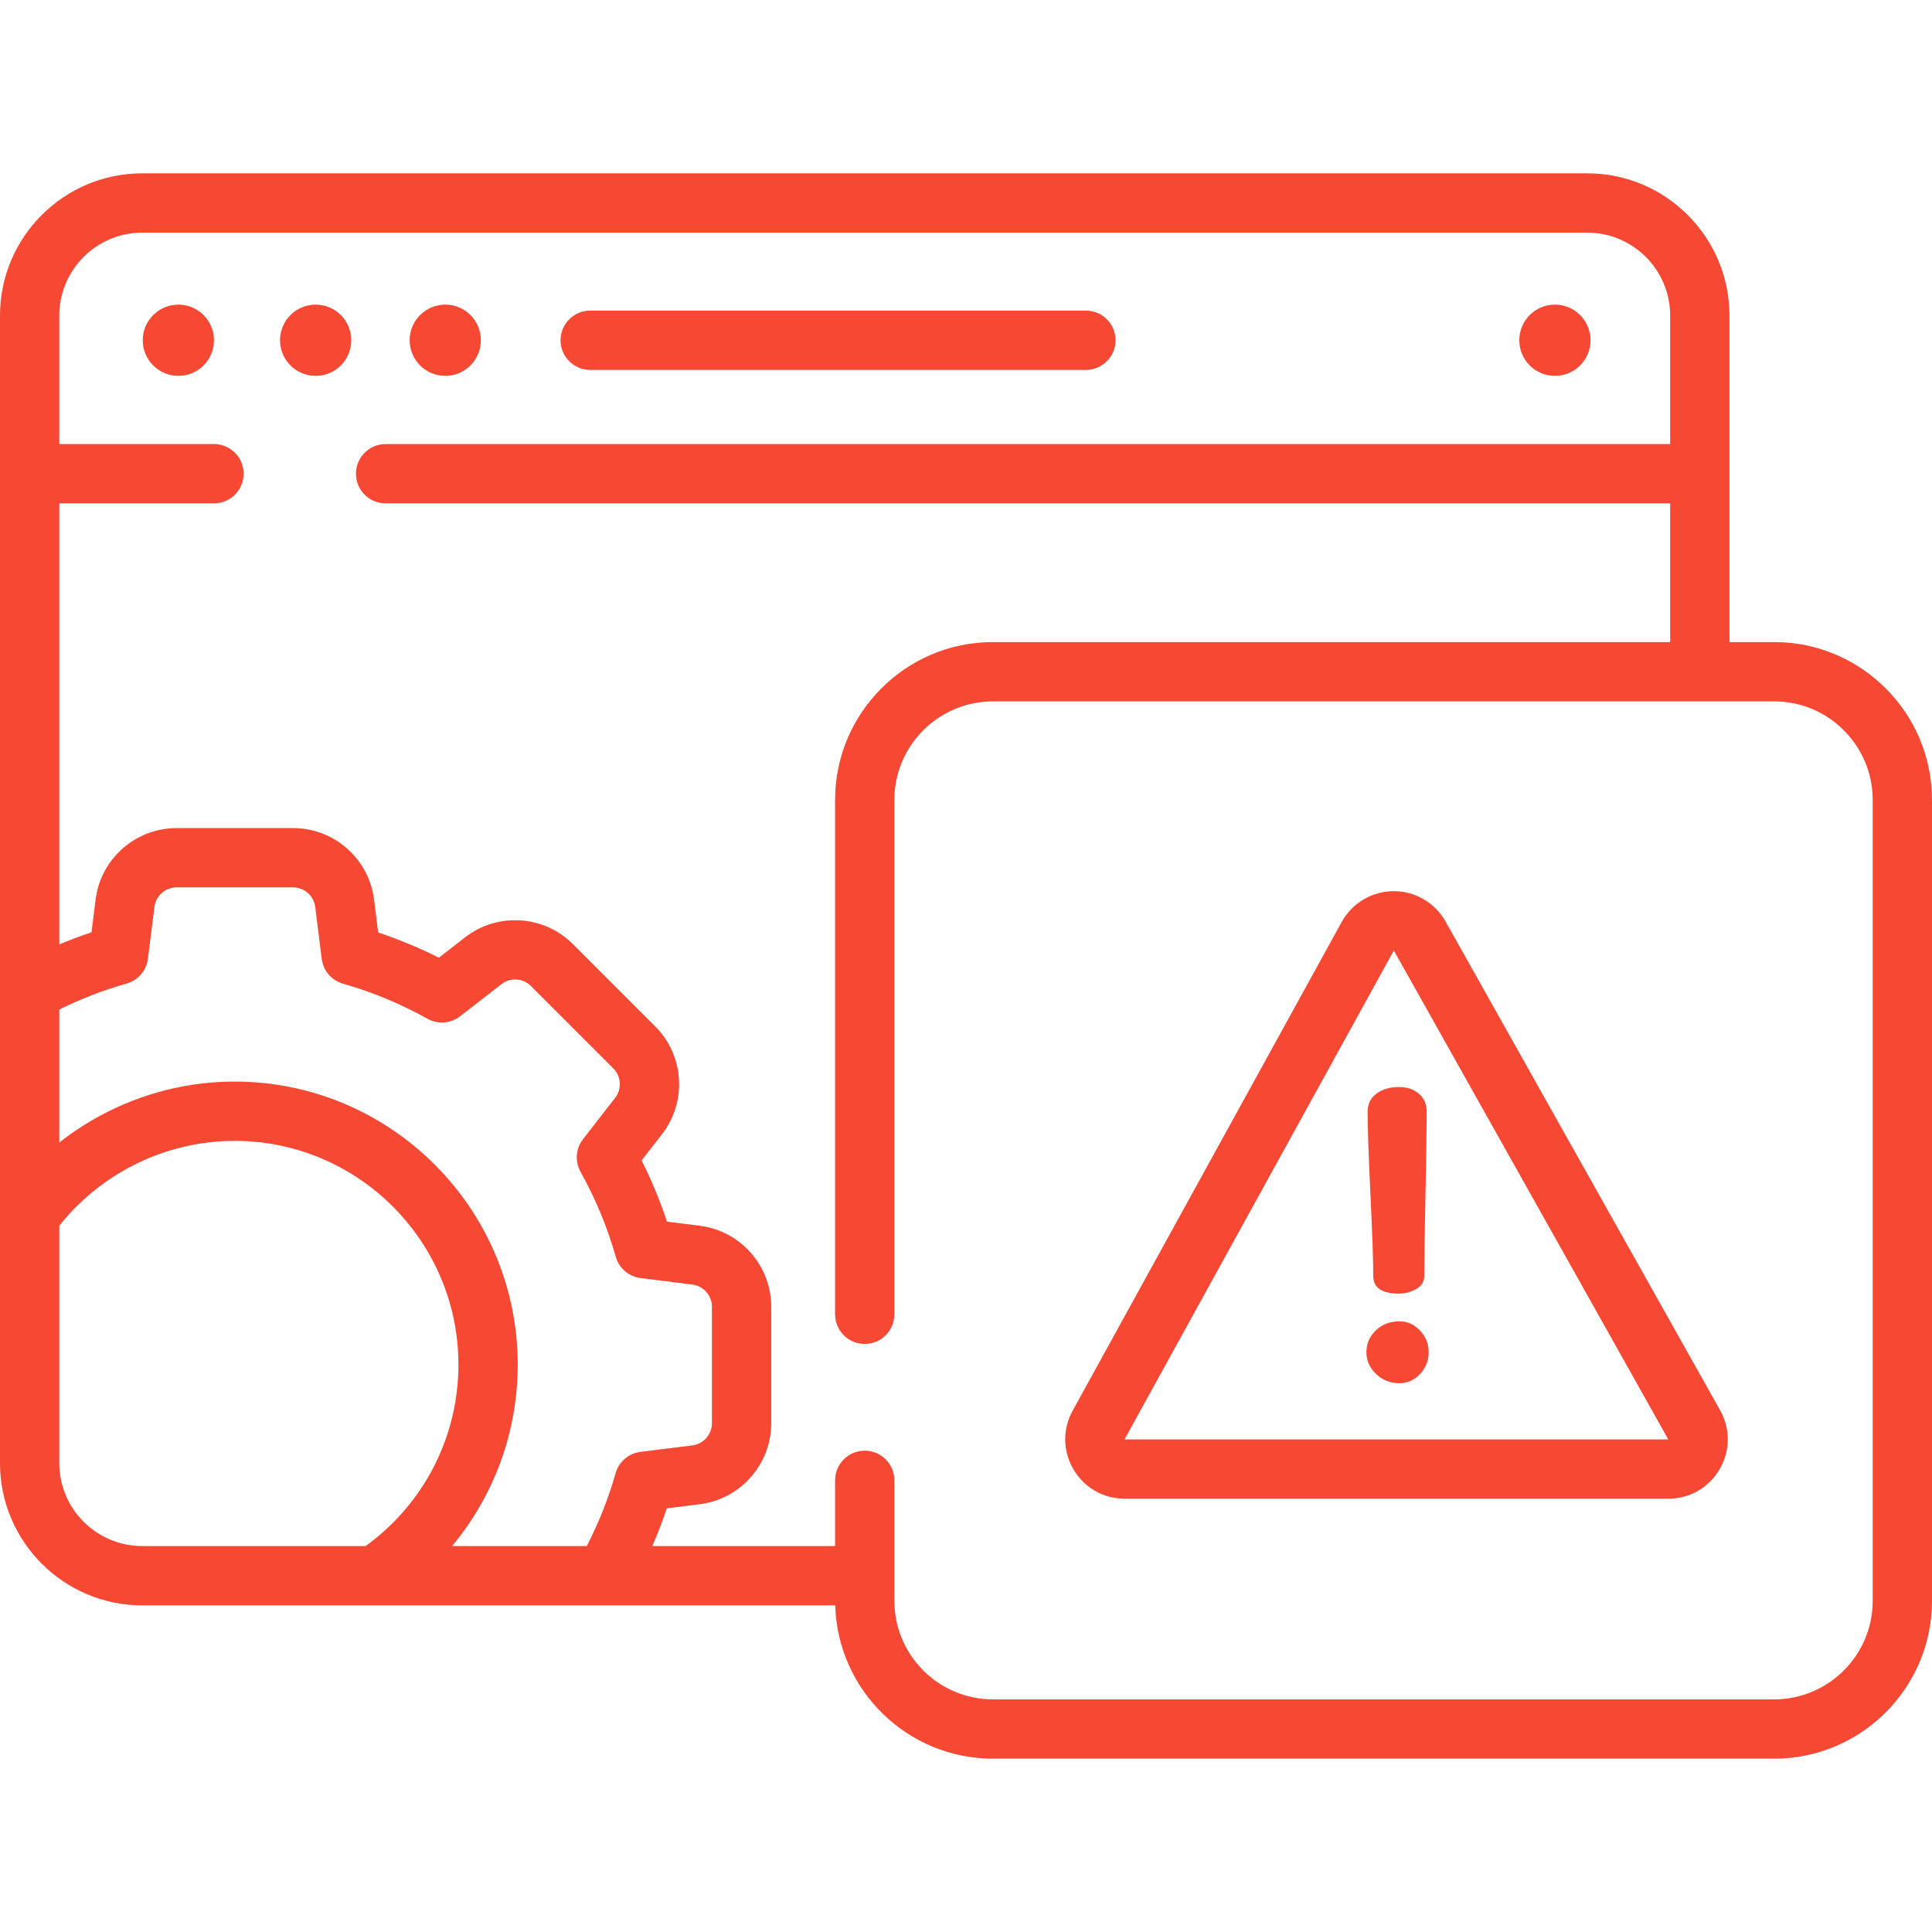
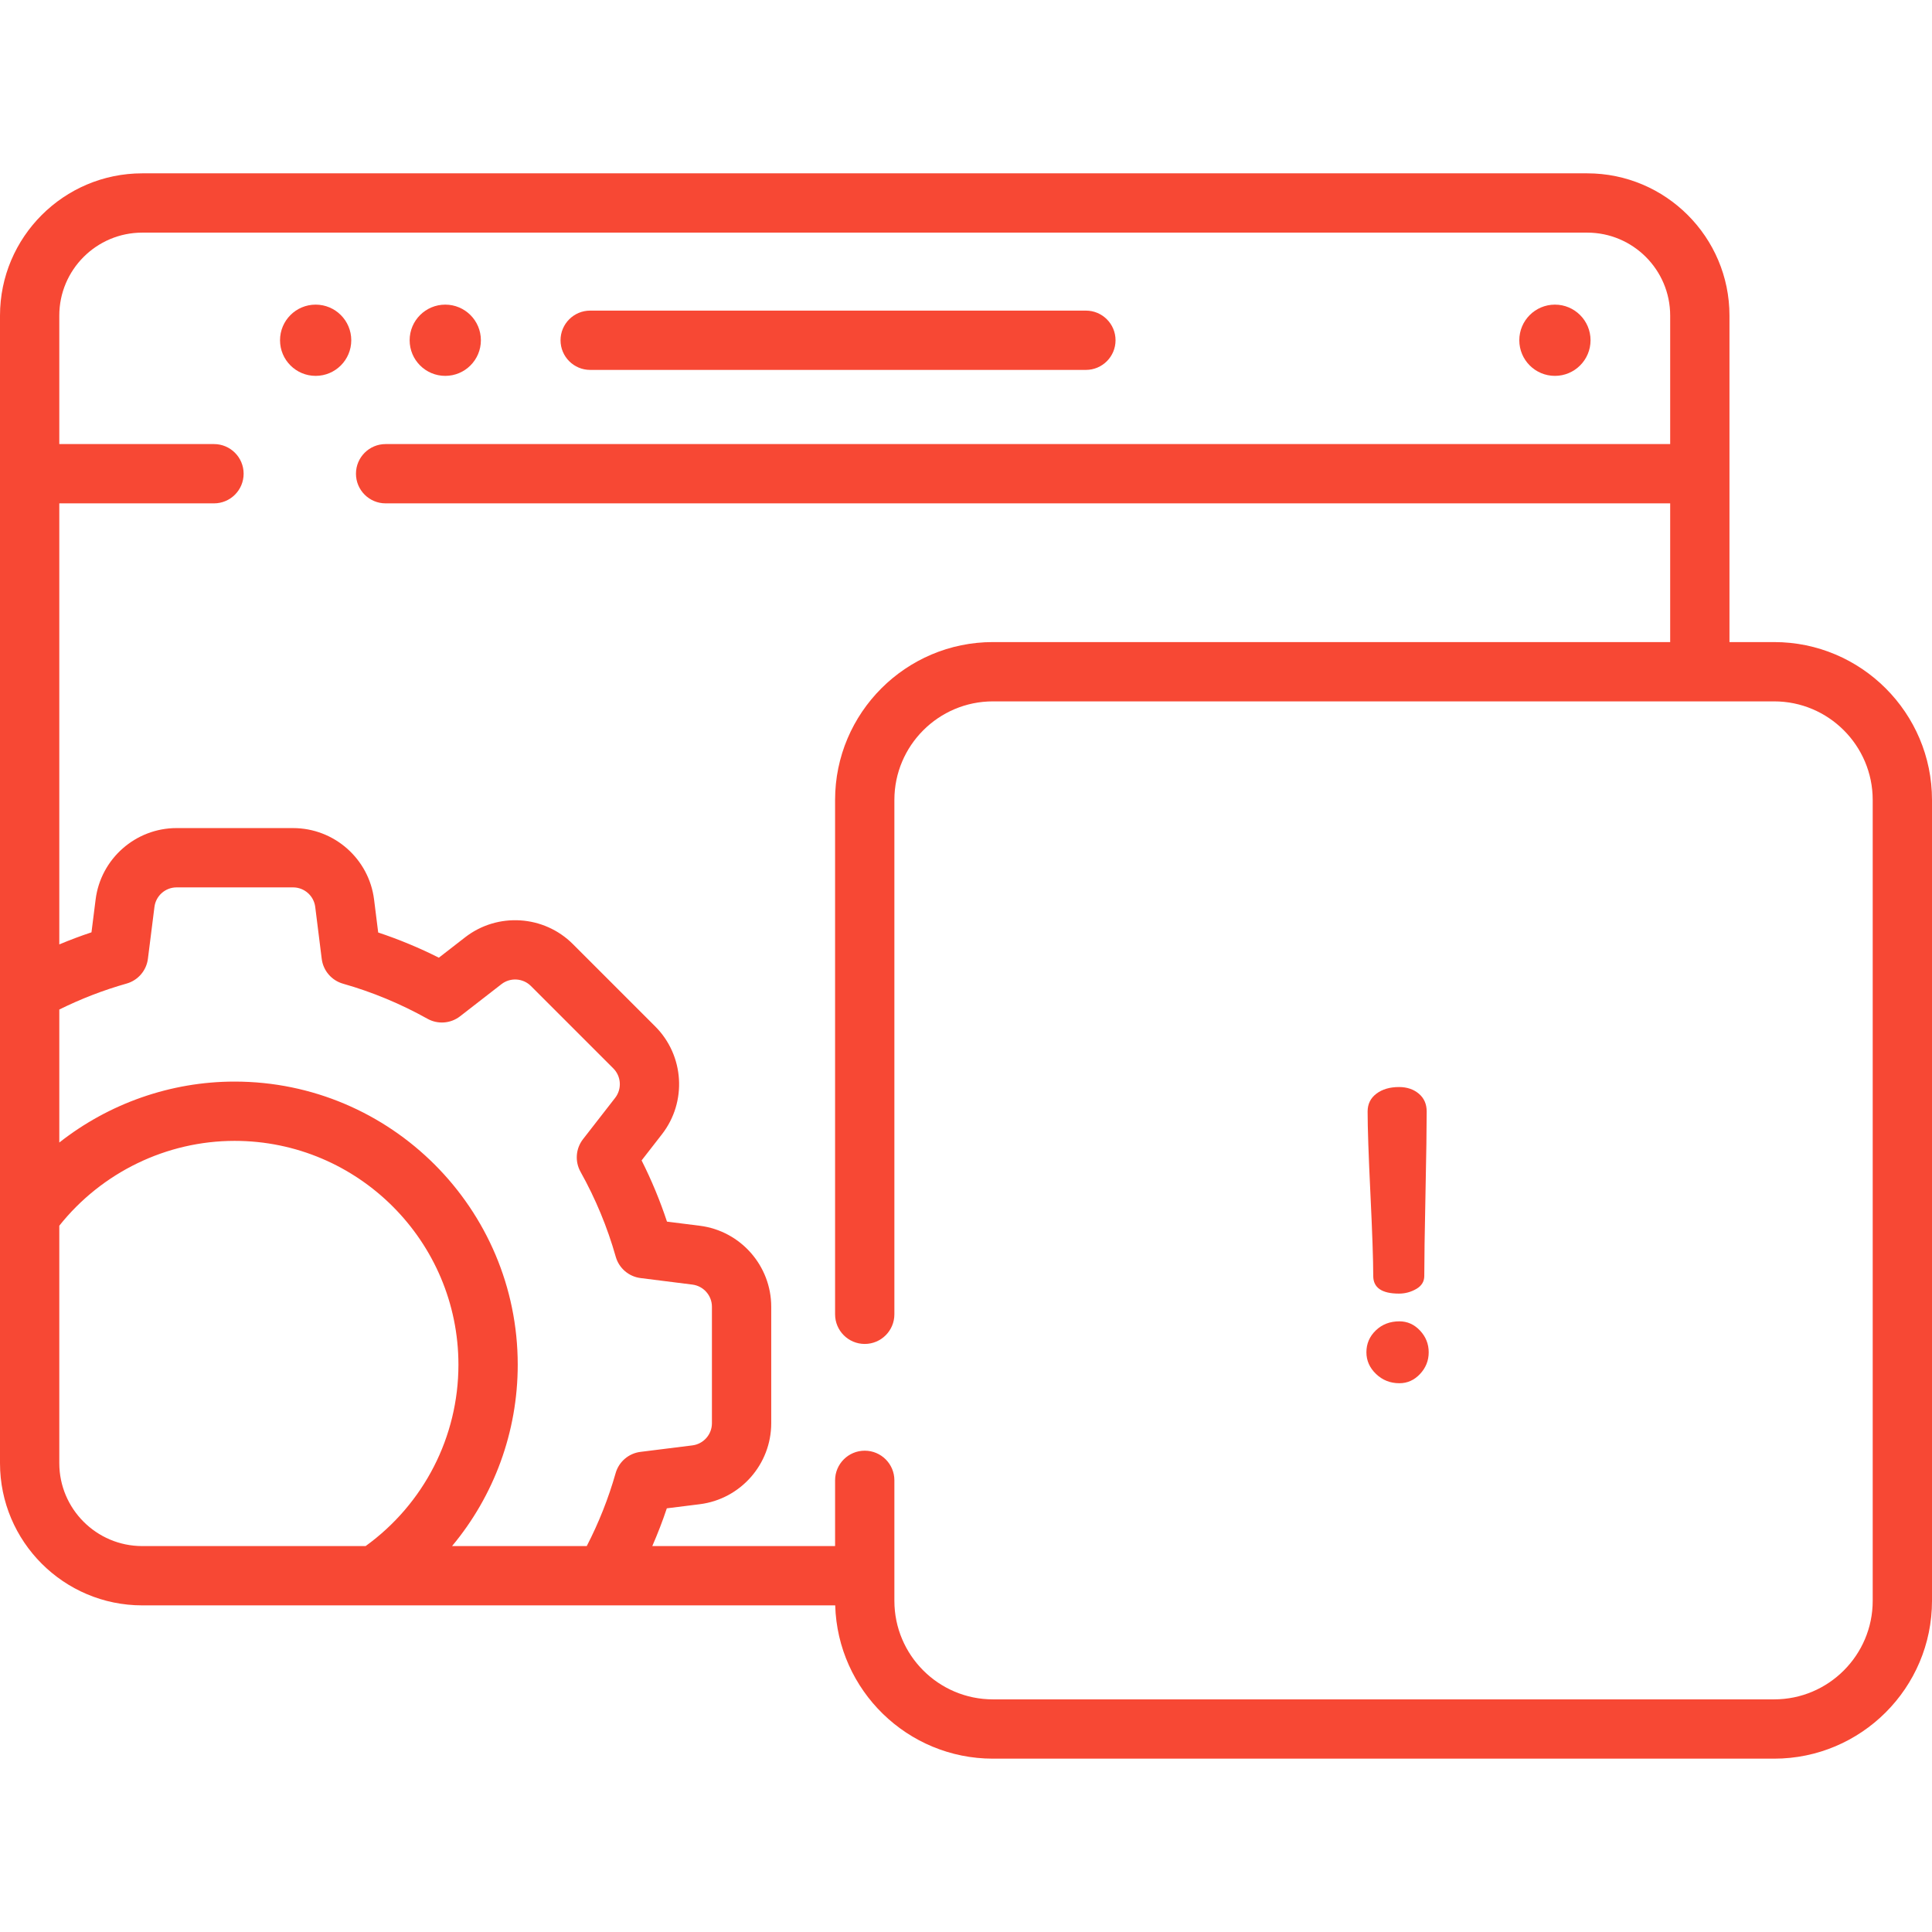
<svg xmlns="http://www.w3.org/2000/svg" version="1.1" id="Capa_1" x="0px" y="0px" viewBox="0 0 512 512" style="enable-background:new 0 0 512 512; fill: #f74834" xml:space="preserve">
  <g>
    <g>
      <path d="M287.774,82.315H156.405c-4.34,0-7.857,3.518-7.857,7.857s3.517,7.857,7.857,7.857h131.369    c4.34,0,7.857-3.518,7.857-7.857S292.114,82.315,287.774,82.315z" />
    </g>
  </g>
  <g>
    <g>
-       <circle cx="47.27" cy="90.17" r="9.44" />
-     </g>
+       </g>
  </g>
  <g>
    <g>
      <circle cx="83.65" cy="90.17" r="9.44" />
    </g>
  </g>
  <g>
    <g>
      <circle cx="118" cy="90.17" r="9.44" />
    </g>
  </g>
  <g>
    <g>
      <circle cx="412.07" cy="90.17" r="9.44" />
    </g>
  </g>
  <g>
    <g>
      <path d="M470.169,170.157h-11.842V83.629c0-20.784-16.91-37.693-37.694-37.693H37.694C16.91,45.936,0,62.845,0,83.629v179.147    v59.366v65.605c0,20.784,16.91,37.693,37.694,37.693h61.703h62.08h59.861c0.643,22.508,19.14,40.623,41.8,40.623h207.031    c23.065,0,41.831-18.766,41.831-41.831V211.988C512,188.922,493.234,170.157,470.169,170.157z M96.89,409.726H37.694    c-12.12,0.001-21.98-9.859-21.98-21.978v-62.921c11.219-14.113,28.392-22.484,46.453-22.484c32.711,0,59.322,26.612,59.322,59.322    C121.489,380.776,112.324,398.562,96.89,409.726z M163.143,390.411c-1.887,6.647-4.456,13.131-7.65,19.318h-35.696v-0.002    c11.121-13.319,17.406-30.241,17.406-48.061c0-41.375-33.661-75.036-75.036-75.036c-16.977,0-33.344,5.832-46.453,16.152v-35.247    c5.745-2.845,11.724-5.152,17.827-6.878c3.035-0.858,5.263-3.448,5.657-6.578l1.732-13.741c0.371-2.949,2.893-5.173,5.866-5.173    h30.876c2.976,0,5.499,2.227,5.867,5.181l1.72,13.76c0.392,3.129,2.616,5.722,5.65,6.584c7.748,2.201,15.273,5.325,22.364,9.287    c2.754,1.539,6.159,1.282,8.65-0.652l10.97-8.514c2.347-1.821,5.704-1.612,7.807,0.49l21.833,21.833    c2.104,2.104,2.313,5.463,0.486,7.812l-8.513,10.944c-1.939,2.492-2.196,5.901-0.657,8.657c3.983,7.127,7.12,14.695,9.326,22.494    c0.858,3.035,3.449,5.263,6.578,5.657l13.739,1.732c2.95,0.372,5.175,2.895,5.175,5.868v30.876c0,2.976-2.227,5.499-5.18,5.868    l-13.76,1.719C166.598,385.152,164.004,387.377,163.143,390.411z M496.286,424.233c0,14.401-11.716,26.117-26.117,26.117H263.138    c-14.401,0-26.117-11.716-26.117-26.117v-31.93c0-4.339-3.517-7.857-7.857-7.857c-4.34,0-7.857,3.518-7.857,7.857v17.423h-48.445    c1.429-3.283,2.726-6.618,3.852-10.005l8.723-1.09c10.8-1.35,18.945-10.576,18.945-21.46v-30.876    c0-10.873-8.135-20.098-18.922-21.458c0,0,0,0-0.001,0l-8.703-1.097c-1.837-5.549-4.087-10.975-6.724-16.218l5.391-6.931    c6.684-8.592,5.918-20.876-1.778-28.572l-21.833-21.833c-7.689-7.688-19.965-8.458-28.553-1.792l-6.959,5.401    c-5.2-2.615-10.578-4.849-16.077-6.677l-1.09-8.722c-1.348-10.801-10.574-18.947-21.46-18.947H46.797    c-10.873,0-20.098,8.135-21.457,18.923l-1.097,8.705c-2.877,0.954-5.722,2.027-8.529,3.201V133.397h40.994    c4.34,0,7.857-3.518,7.857-7.857c0-4.339-3.517-7.857-7.857-7.857H15.714V83.629c0-12.119,9.86-21.979,21.98-21.979h382.94    c12.12,0,21.98,9.86,21.98,21.979v34.054H102.191c-4.34,0-7.857,3.518-7.857,7.857c0,4.339,3.517,7.857,7.857,7.857h340.422    v36.759H263.138c-23.065,0-41.831,18.766-41.831,41.831v136.316c0,4.339,3.517,7.857,7.857,7.857c4.34,0,7.857-3.518,7.857-7.857    V211.988c0-14.401,11.716-26.117,26.117-26.117h207.031c14.401,0,26.117,11.716,26.117,26.117V424.233z" />
    </g>
  </g>
  <g>
    <g>
-       <path d="M455.84,373.721l-72.756-129.515c-2.786-4.96-8.04-8.034-13.725-8.034c-0.023,0-0.045,0-0.068,0.001    c-5.712,0.024-10.971,3.147-13.725,8.151l-71.3,129.516c-2.712,4.927-2.623,10.76,0.238,15.602    c2.862,4.842,7.93,7.733,13.554,7.733h144.056c5.653,0,10.733-2.913,13.588-7.792C458.557,384.505,458.608,378.648,455.84,373.721    z M298.059,381.46l-0.027-0.043L369.383,251.9l72.732,129.56H298.059z" />
-     </g>
+       </g>
  </g>
  <g>
    <g>
      <path d="M376.323,352.617c-1.534-1.632-3.354-2.449-5.464-2.449c-2.499,0-4.583,0.799-6.249,2.396    c-1.665,1.597-2.498,3.533-2.498,5.805c0,2.202,0.852,4.119,2.557,5.751c1.704,1.634,3.768,2.45,6.19,2.45    c2.111,0,3.931-0.815,5.464-2.45c1.53-1.632,2.298-3.549,2.298-5.751C378.621,356.169,377.854,354.252,376.323,352.617z" />
    </g>
  </g>
  <g>
    <g>
      <path d="M375.997,289.833c-1.394-1.171-3.146-1.757-5.252-1.757c-2.43,0-4.424,0.586-5.98,1.757    c-1.557,1.171-2.333,2.752-2.333,4.739c0,4.26,0.248,11.539,0.745,21.834c0.496,10.296,0.746,17.539,0.746,21.727    c0,3.125,2.273,4.687,6.822,4.687c1.617,0,3.14-0.408,4.567-1.225c1.424-0.815,2.138-1.97,2.138-3.461    c0-4.188,0.106-11.431,0.319-21.727c0.213-10.294,0.319-17.574,0.319-21.834C378.088,292.586,377.391,291.005,375.997,289.833z" />
    </g>
  </g>
  <g>
</g>
  <g>
</g>
  <g>
</g>
  <g>
</g>
  <g>
</g>
  <g>
</g>
  <g>
</g>
  <g>
</g>
  <g>
</g>
  <g>
</g>
  <g>
</g>
  <g>
</g>
  <g>
</g>
  <g>
</g>
  <g>
</g>
</svg>